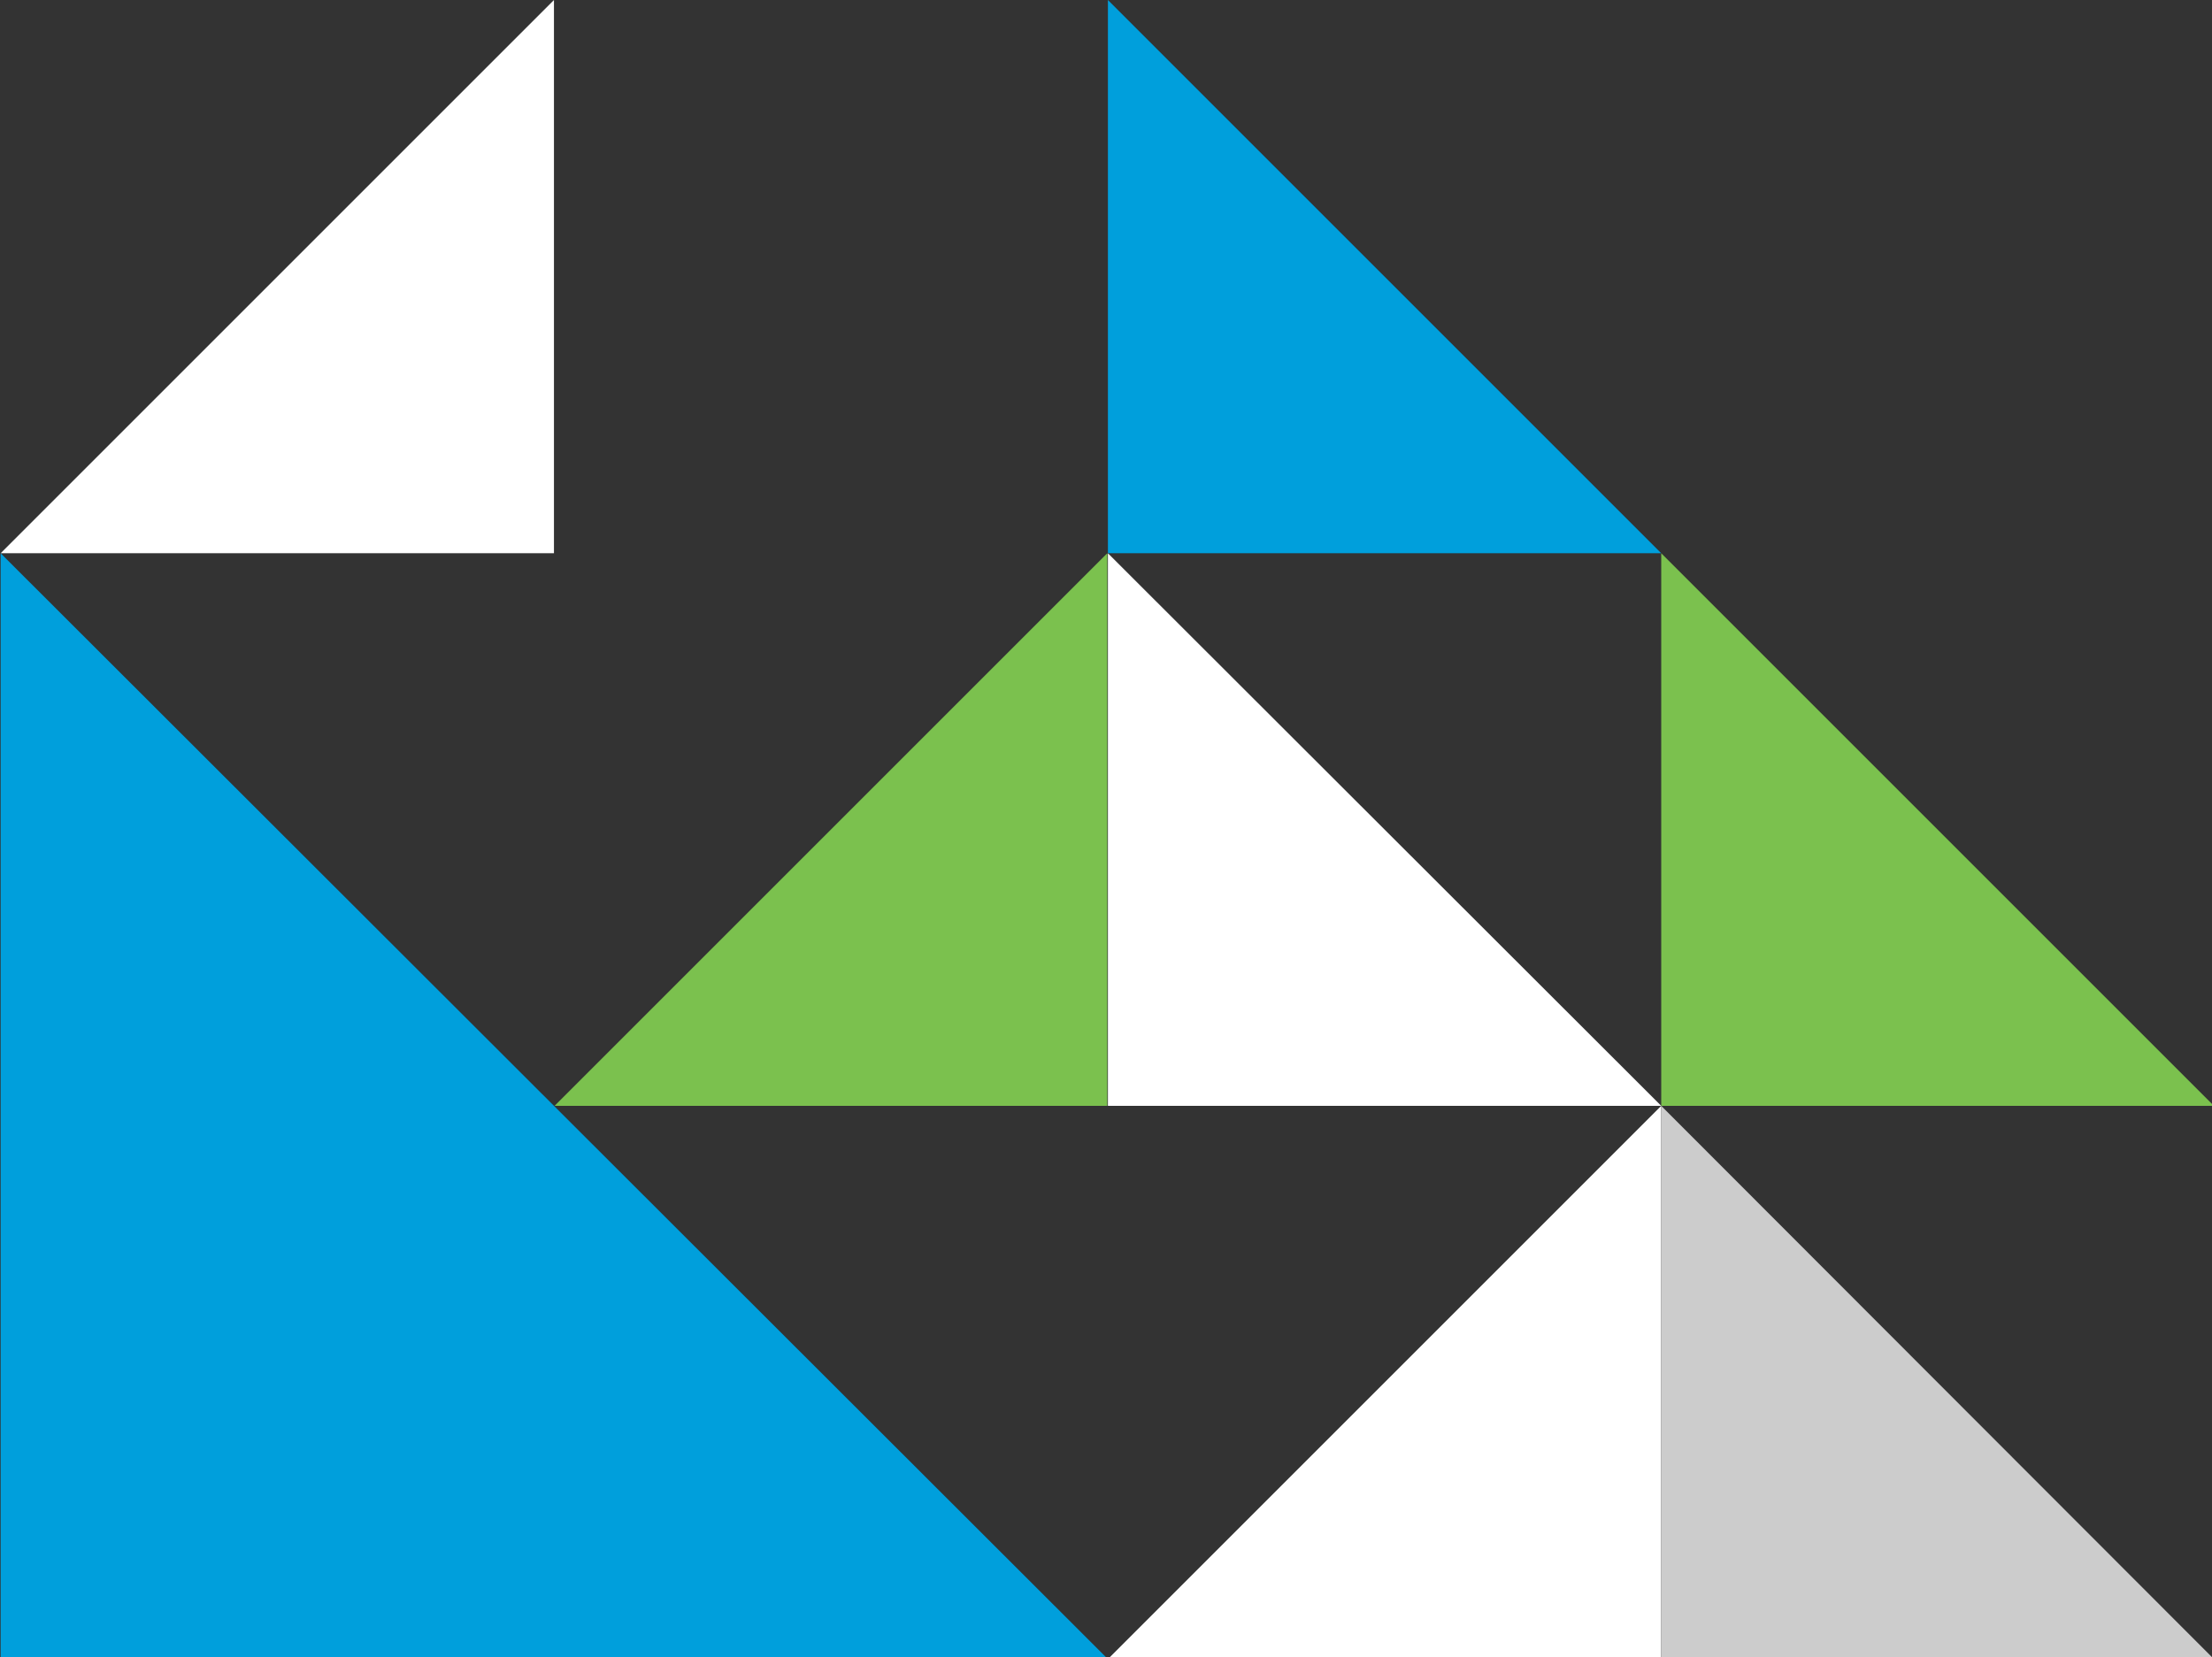
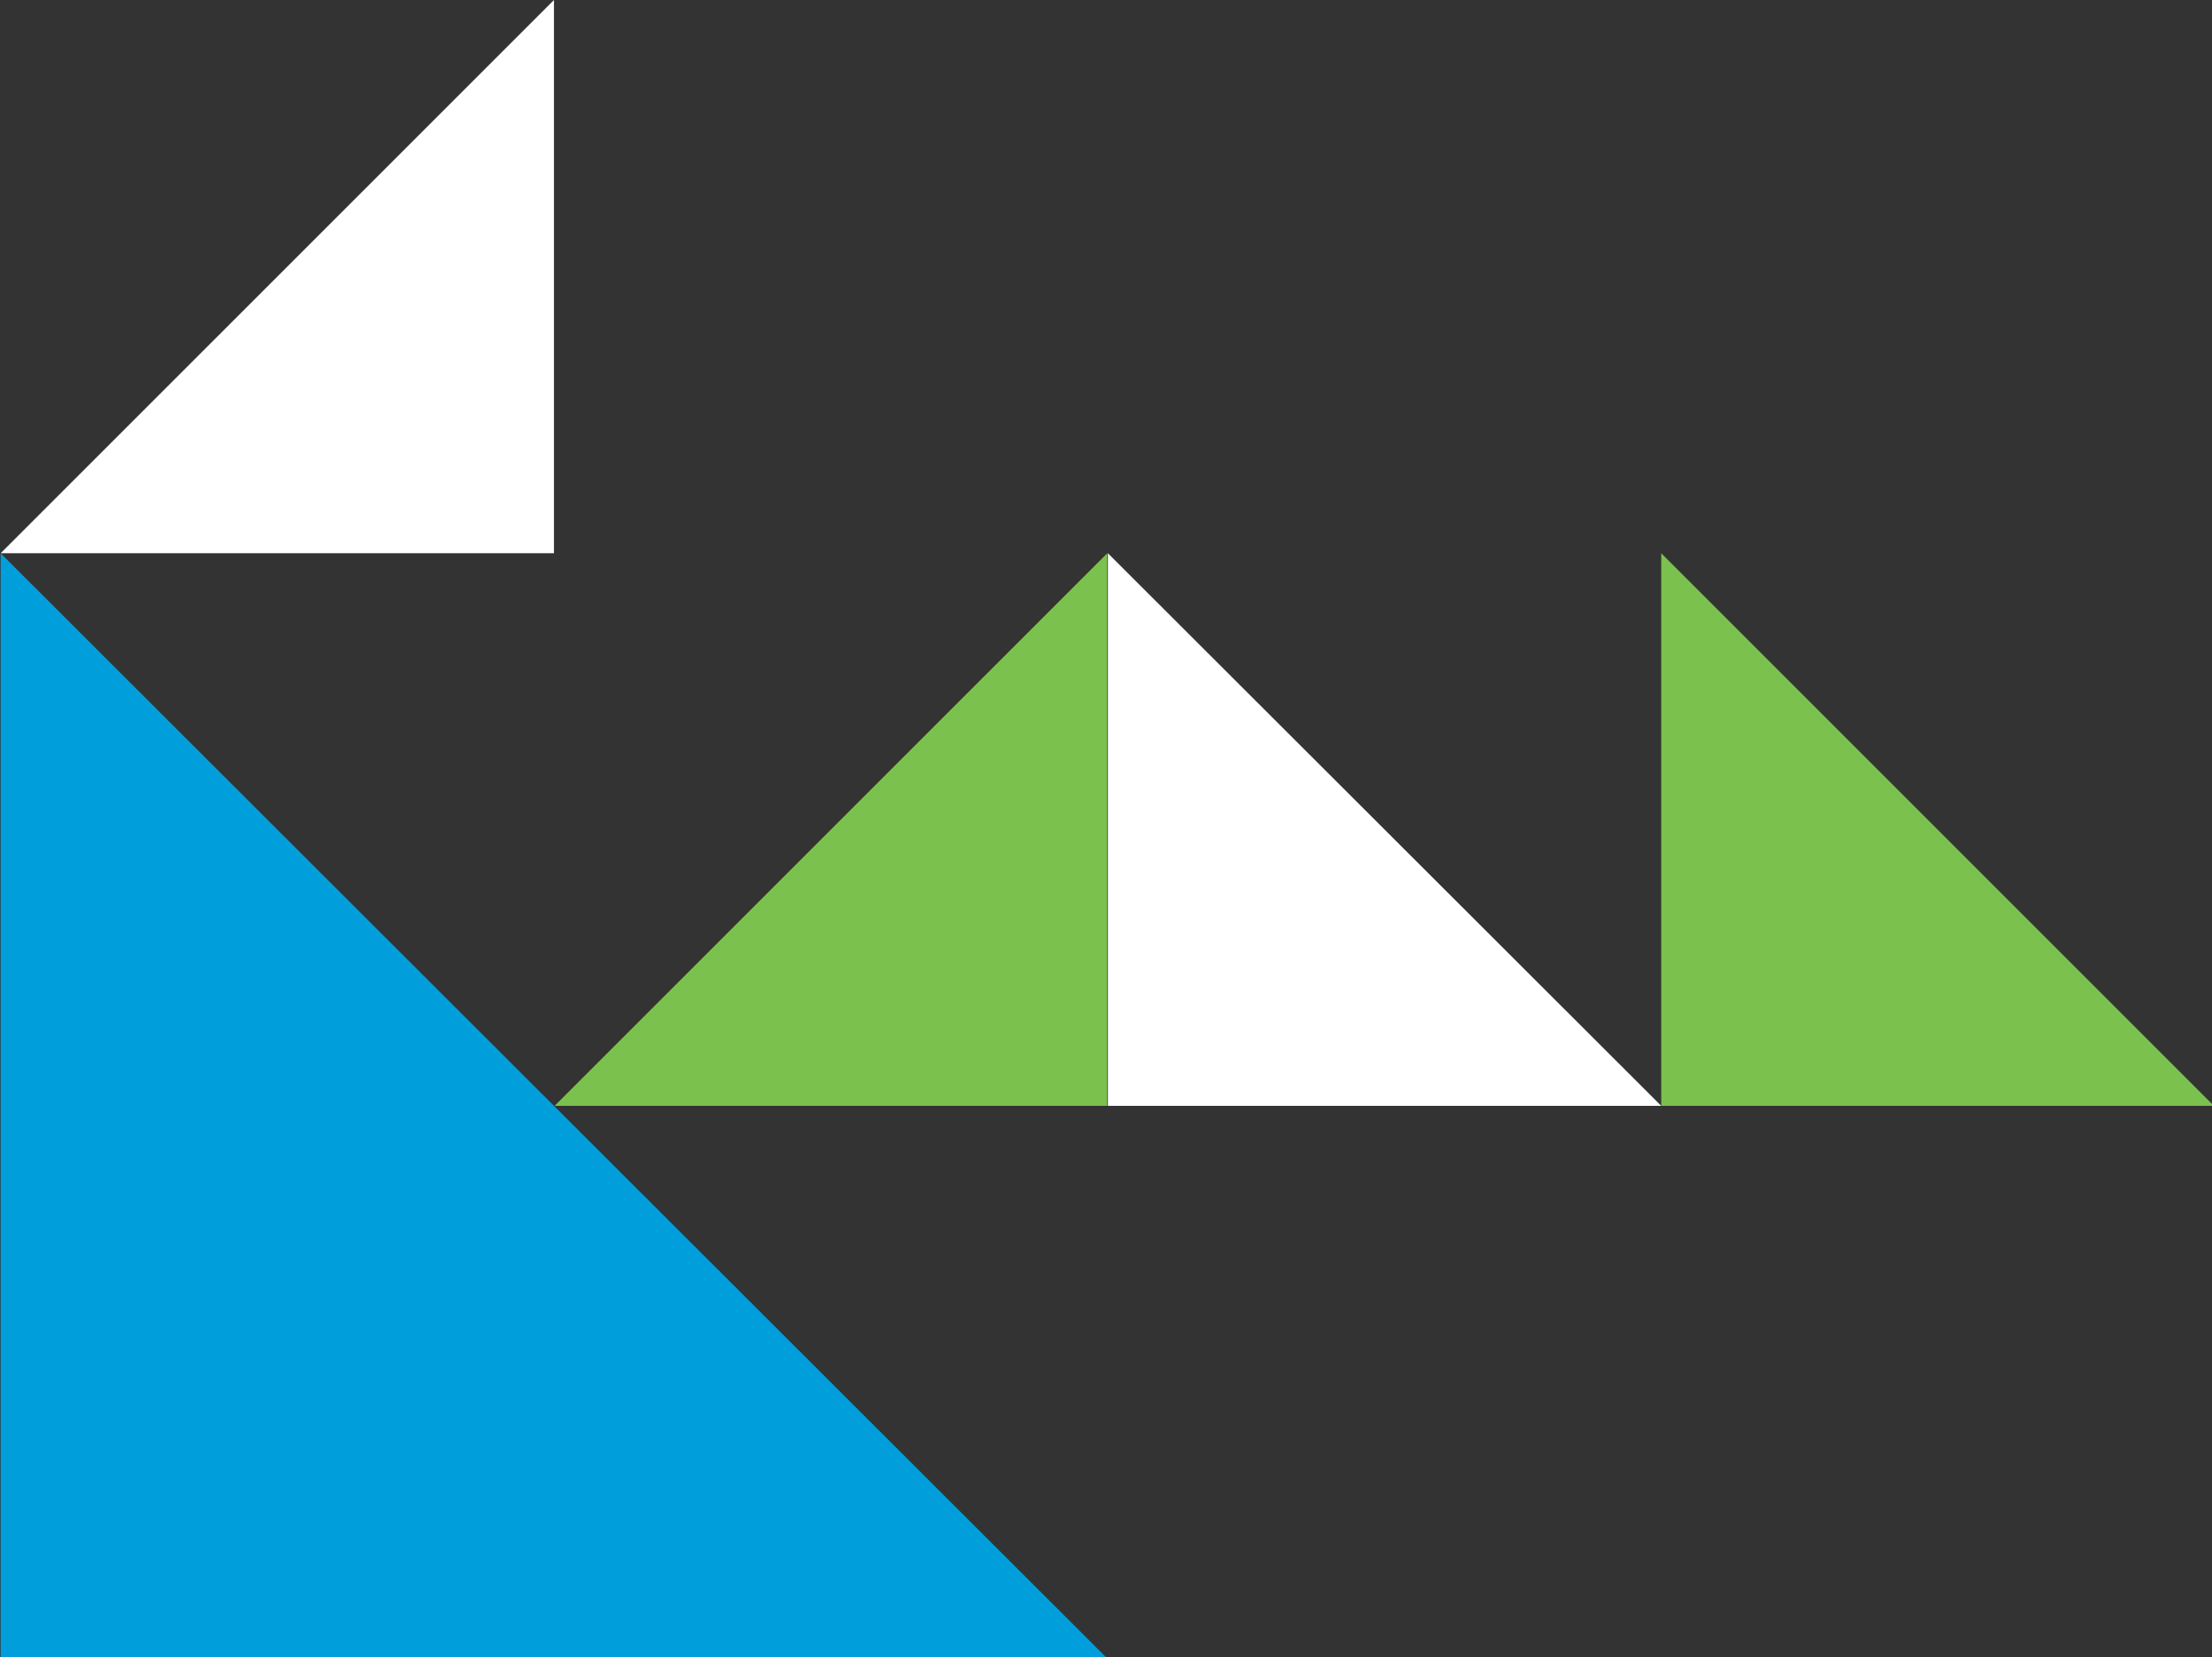
<svg xmlns="http://www.w3.org/2000/svg" id="Layer_1" x="0px" y="0px" viewBox="0 0 347 260" style="enable-background:new 0 0 347 260;" xml:space="preserve">
  <rect x="0" y="0" width="347" height="260" fill="#333333" stroke="none" />
  <style type="text/css">	.st0{fill:#FFFFFF;}	.st1{fill:#7BC14E;}	.st2{fill:#009FDC;}	.st3{fill:#CCCCCC;}</style>
  <g>
-     <polygon class="st0" points="260.6,173.5 173.8,260.3 173.8,260.3 260.6,260.3  " />
    <polygon class="st0" points="260.6,173.5 173.8,86.8 173.8,86.8 173.8,173.5  " />
    <polygon class="st1" points="87,173.5 173.7,86.8 173.7,86.8 173.7,173.5  " />
-     <polygon class="st2" points="260.6,86.8 173.8,0 173.8,0 173.8,86.8  " />
    <polygon class="st0" points="0.1,86.8 86.9,0 86.9,0 86.9,86.8  " />
    <polygon class="st1" points="347.3,173.5 260.6,86.8 260.6,86.8 260.6,173.5  " />
-     <polygon class="st3" points="347.3,260.3 347.3,260.3 260.6,173.5 260.6,173.5 260.6,260.3  " />
    <polygon class="st2" points="173.8,260.3 0.1,86.8 0.1,260.3  " />
  </g>
</svg>